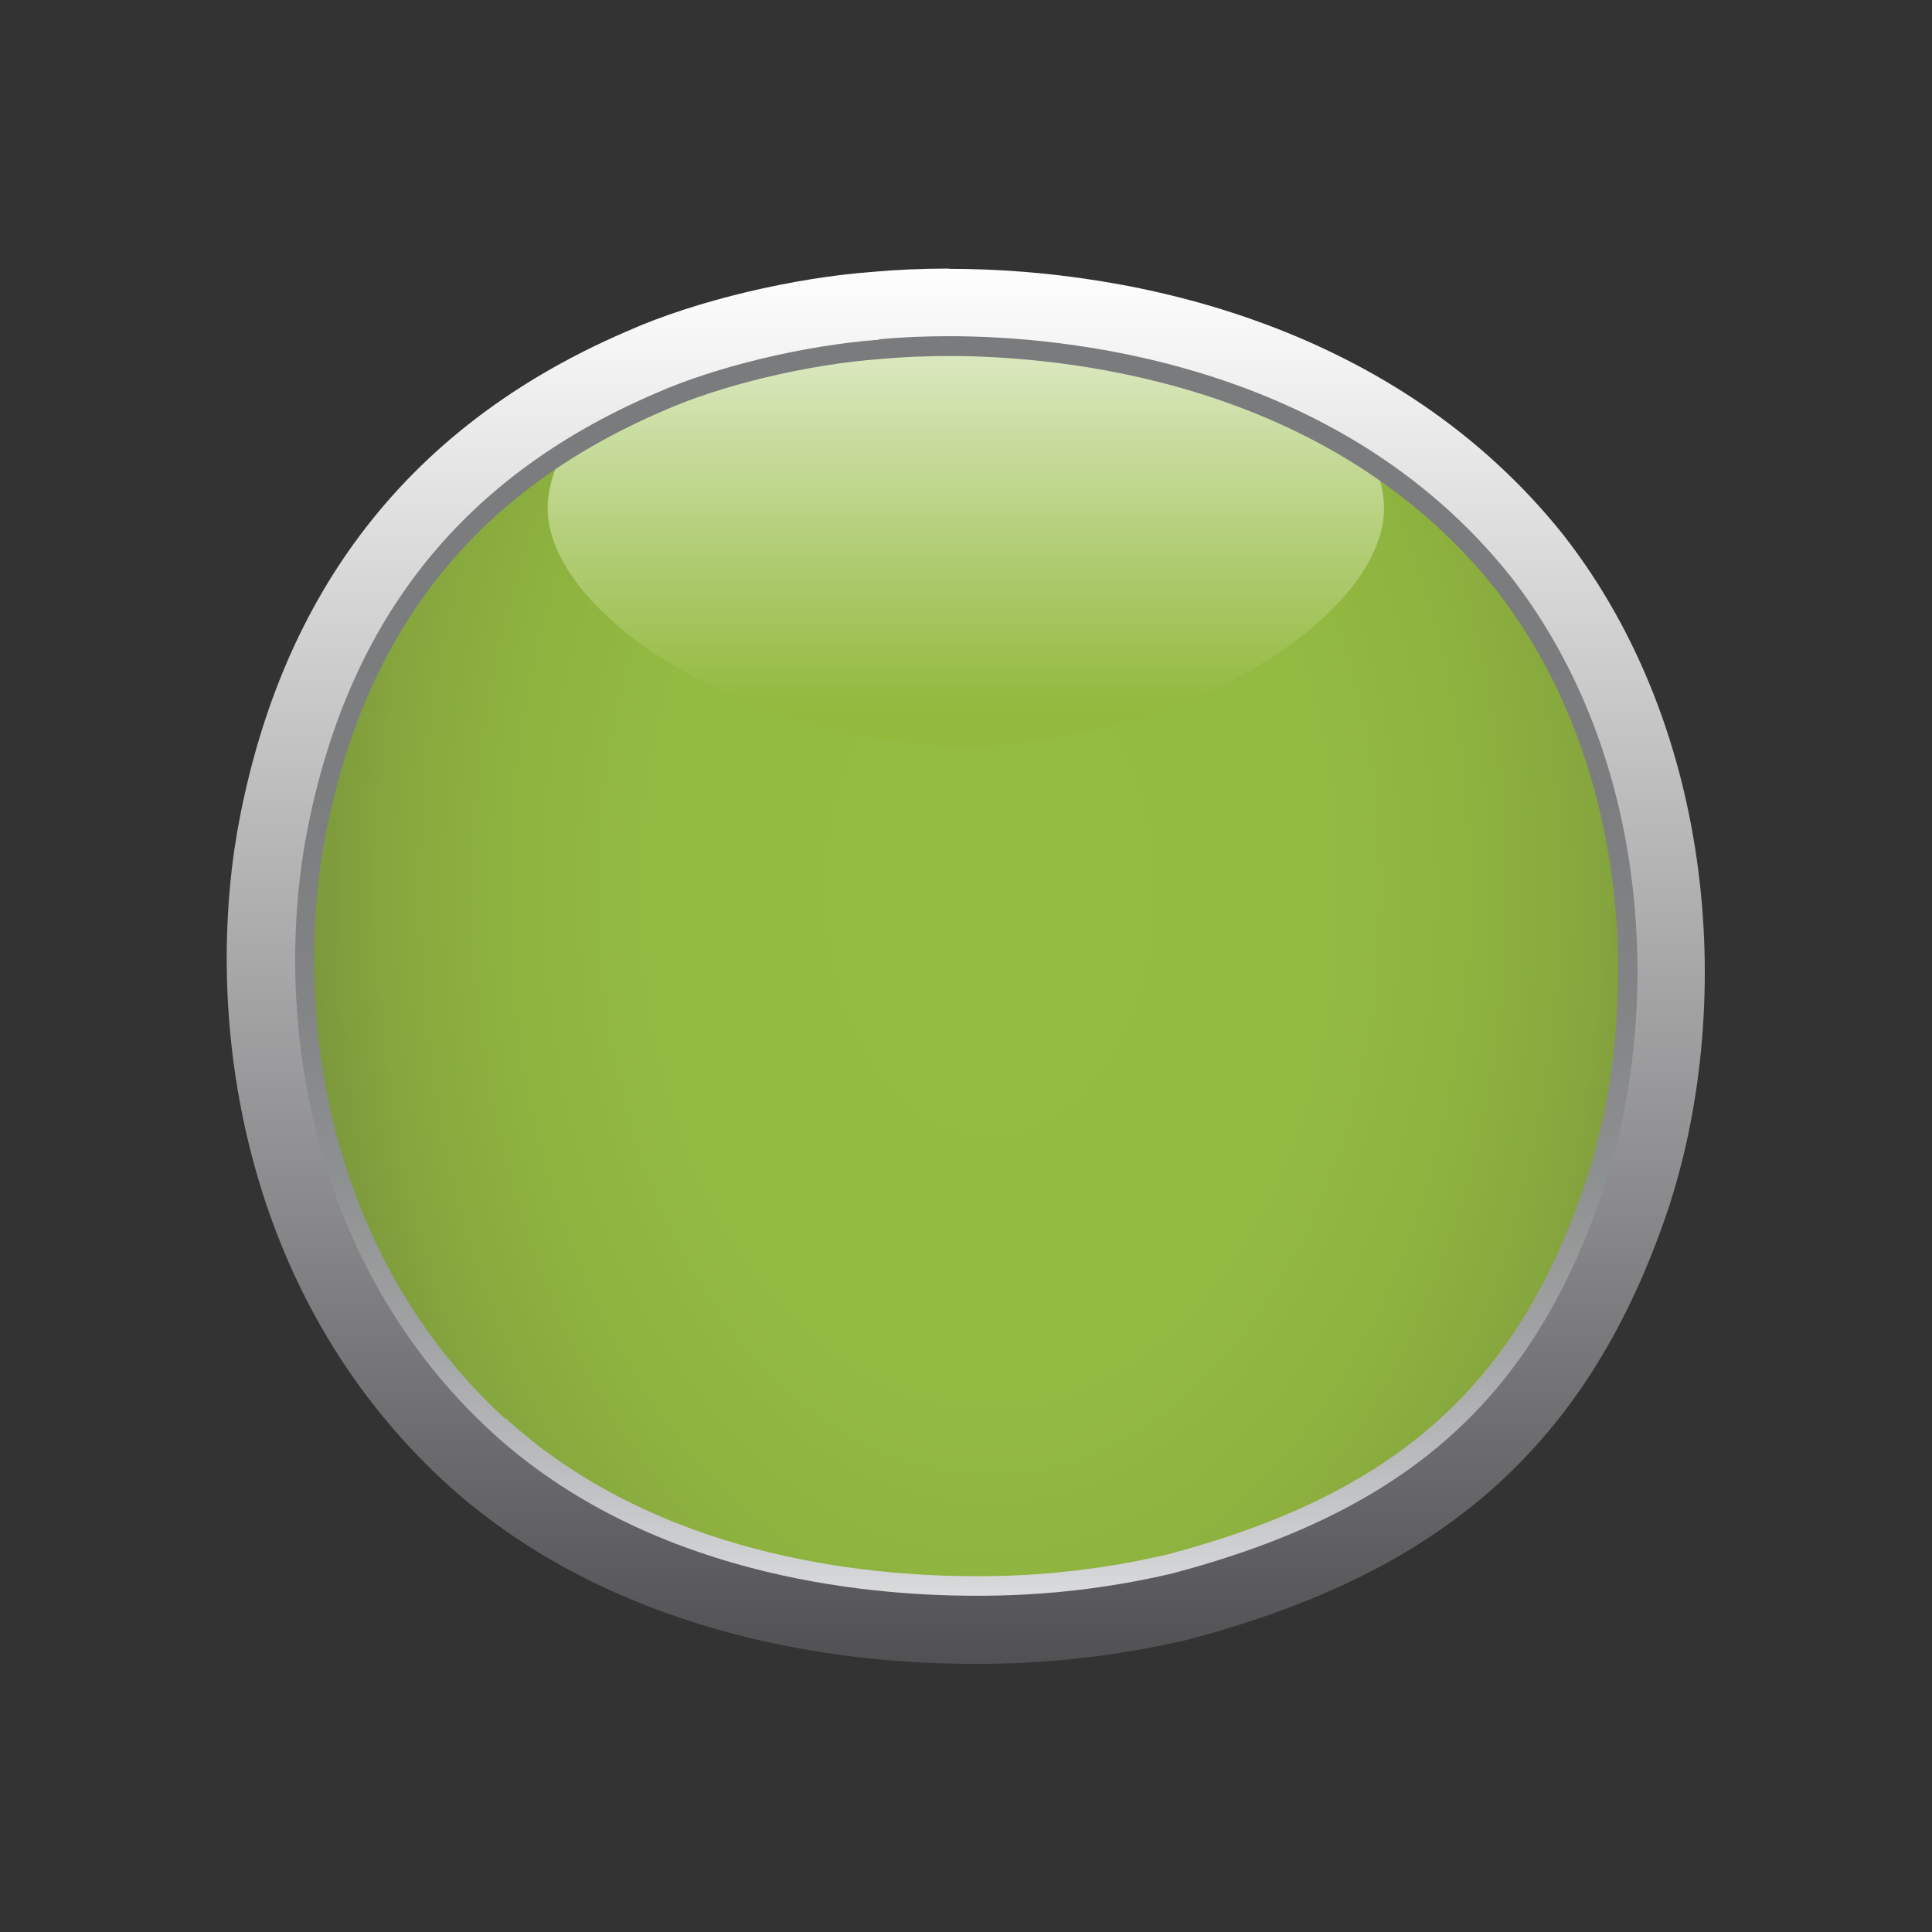
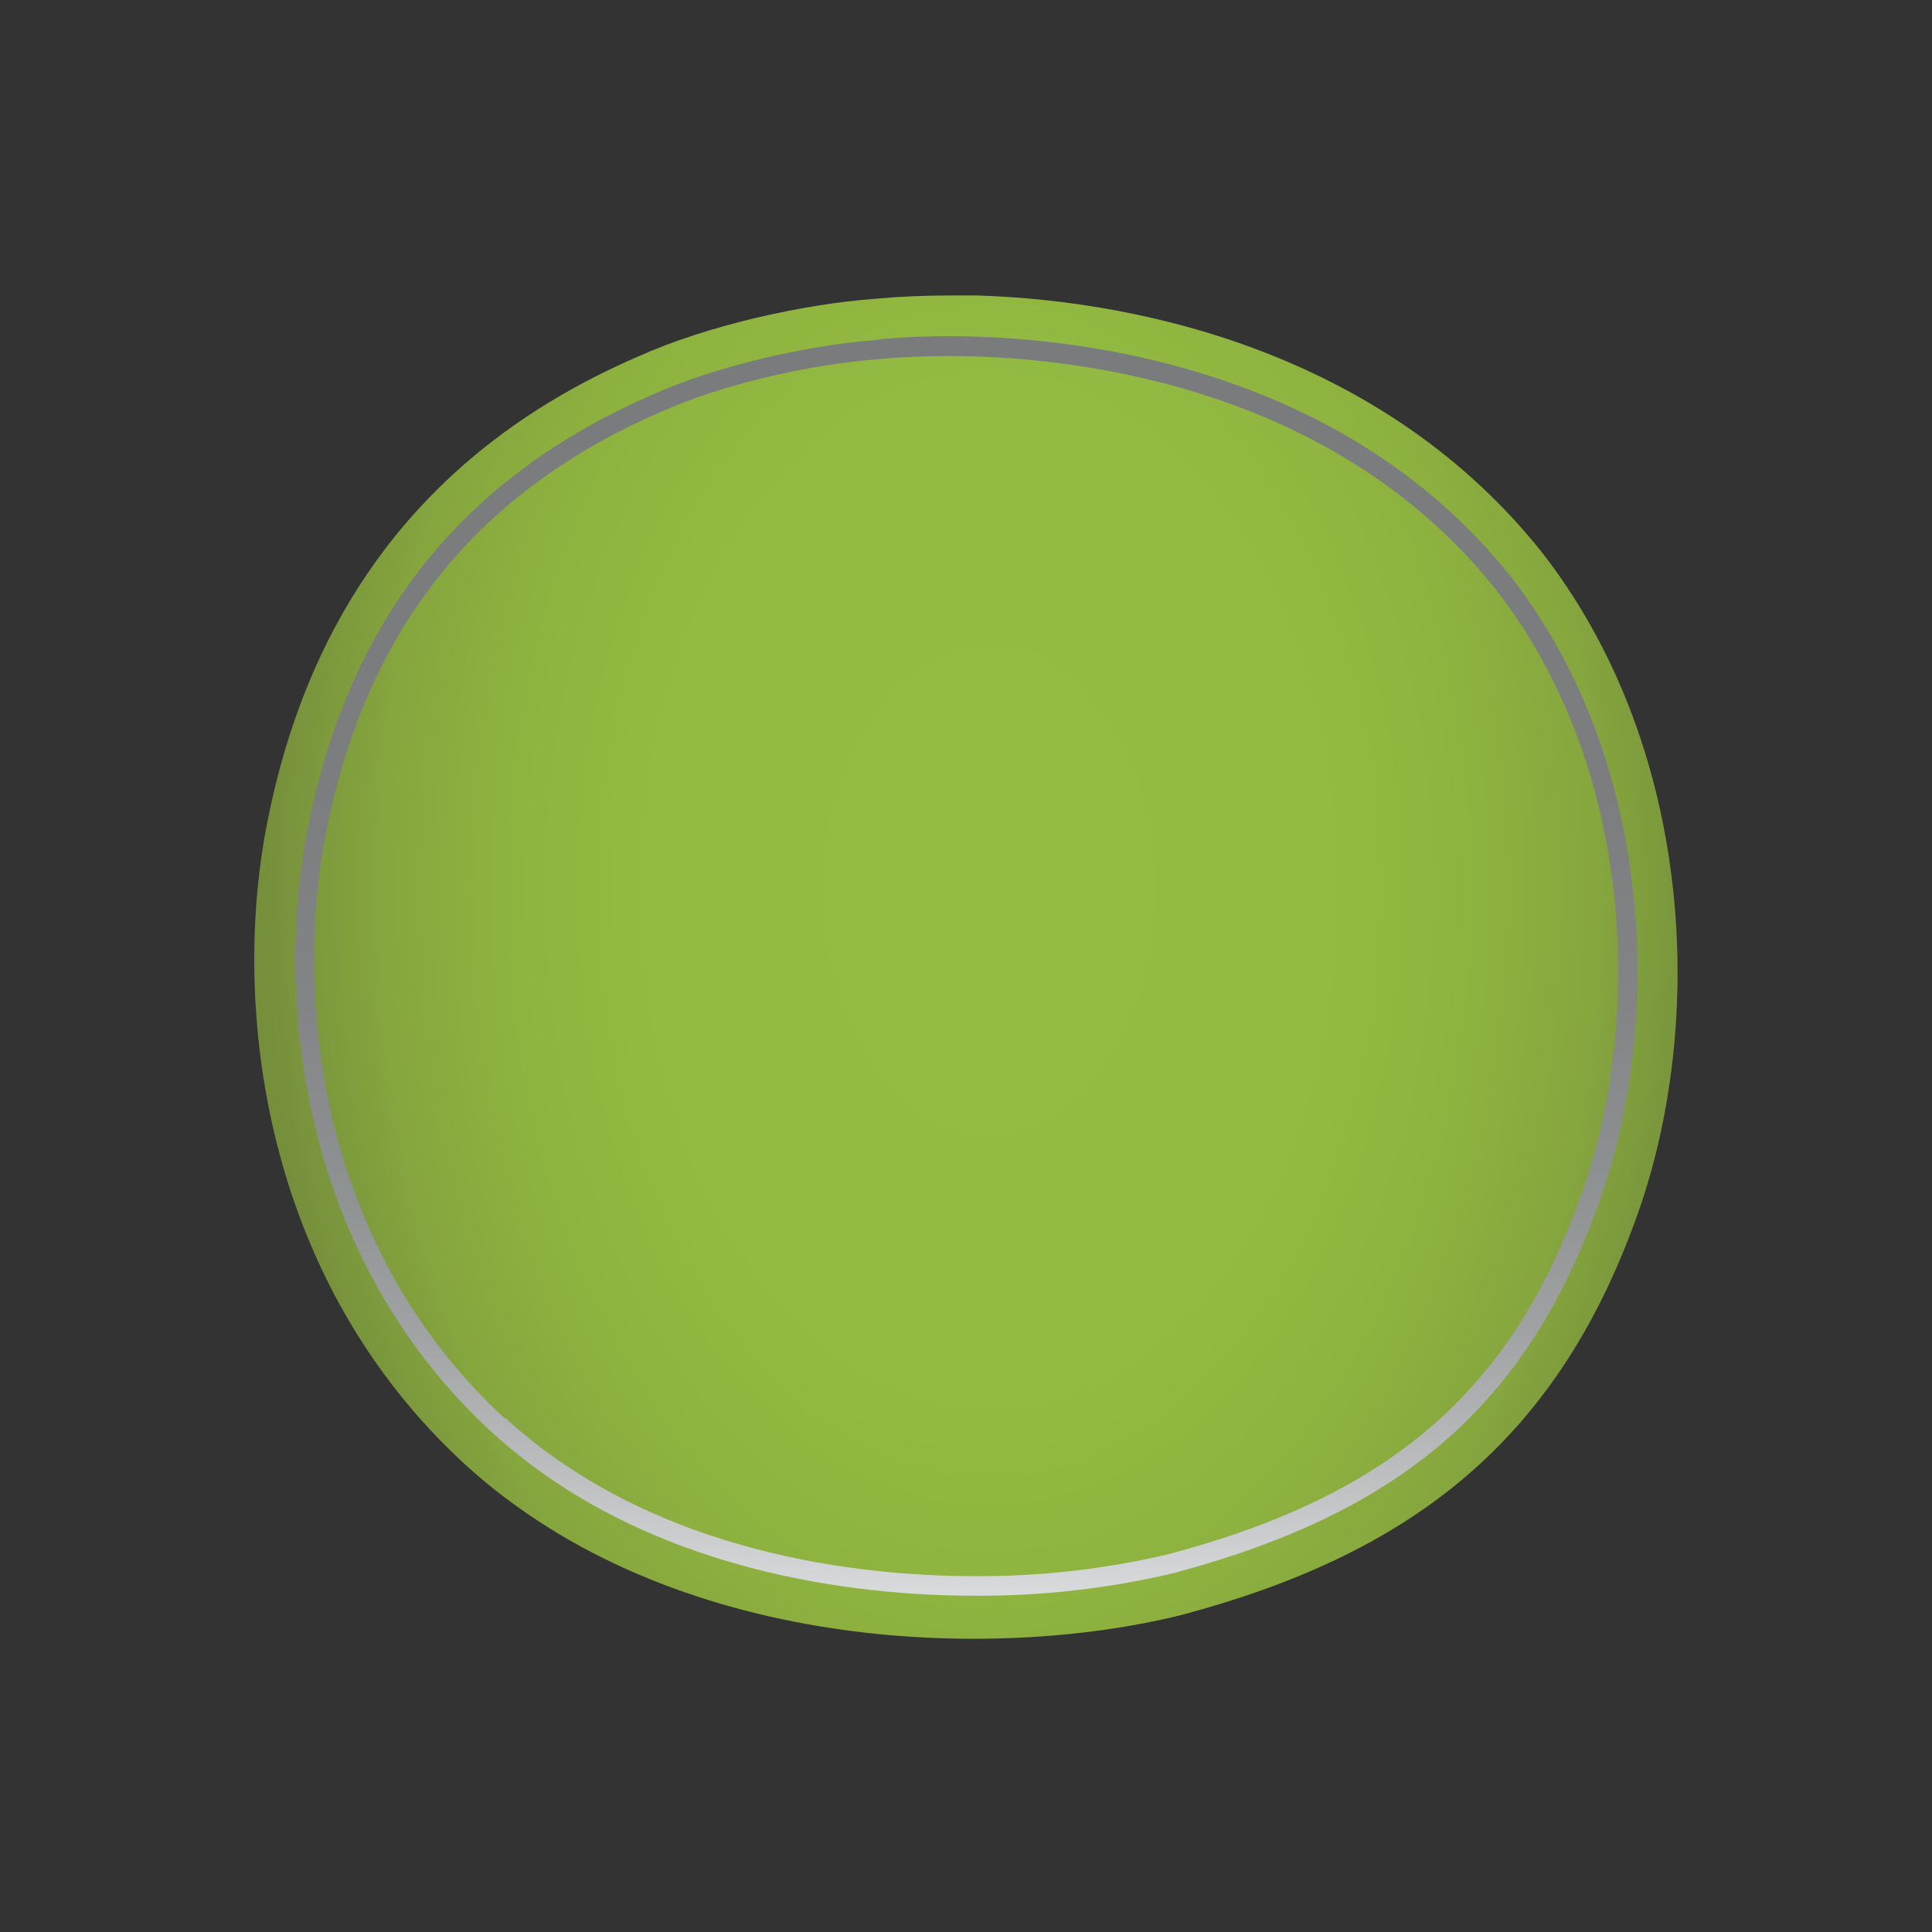
<svg xmlns="http://www.w3.org/2000/svg" viewBox="0 0 200 200" height="200" width="200" xml:space="preserve" id="svg2" version="1.1">
  <rect x="0" y="0" width="200" height="200" fill="#333333" stroke="none" />
  <defs id="defs6">
    <clipPath id="clipPath18" clipPathUnits="userSpaceOnUse">
      <path id="path16" d="m 73.725,127.091 c -2.039,0 -3.958,-0.092 -5.711,-0.252 v 0 c -5.706,-0.423 -13.112,-2.088 -18.391,-4.459 v 0 C 31.519,114.586 23.307,100.653 20.52,84.914 v 0 C 18.15,70.982 20.66,50.512 36.118,36.308 v 0 C 52.144,21.686 77.066,20.987 91.693,24.604 v 0 c 17.832,4.735 29.526,13.511 35.796,32.052 v 0 c 5.012,15.054 3.763,35.79 -7.8,50.558 v 0 c -11.87,14.866 -30.116,19.448 -43.792,19.877 v 0 z" />
    </clipPath>
    <radialGradient id="radialGradient36" spreadMethod="pad" gradientTransform="matrix(-55.82,0,0,-83.761,76.821,80.913)" gradientUnits="userSpaceOnUse" r="1" cy="0" cx="0" fy="0" fx="0">
      <stop id="stop24" offset="0" style="stop-opacity:1;stop-color:#94bc42" />
      <stop id="stop26" offset="0.46" style="stop-opacity:1;stop-color:#93bb42" />
      <stop id="stop28" offset="0.68" style="stop-opacity:1;stop-color:#8eb23f" />
      <stop id="stop30" offset="0.84" style="stop-opacity:1;stop-color:#86a63e" />
      <stop id="stop32" offset="0.97" style="stop-opacity:1;stop-color:#79943c" />
      <stop id="stop34" offset="1" style="stop-opacity:1;stop-color:#768f3b" />
    </radialGradient>
    <clipPath id="clipPath46" clipPathUnits="userSpaceOnUse">
      <path id="path44" d="m 22.336,68.457 h 0.015 C 21.665,67.911 21.01,67.361 20.389,66.811 v 0 C 21.954,56.266 26.562,45.09 36.118,36.308 v 0 C 52.144,21.686 77.066,20.987 91.693,24.604 v 0 c 17.832,4.735 29.526,13.511 35.796,32.052 v 0 c 1.07,3.216 1.855,6.692 2.315,10.313 v 0 c -5.446,4.53 -13.302,8.569 -24.101,12.026 v 0 c -8.559,2.852 -19.066,4.288 -29.913,4.288 v 0 c -20.033,0 -41.227,-4.899 -53.454,-14.826" />
    </clipPath>
    <clipPath id="clipPath54" clipPathUnits="userSpaceOnUse">
-       <path id="path52" d="M -32768,32767 H 32767 V -32768 H -32768 Z" />
-     </clipPath>
+       </clipPath>
    <radialGradient id="radialGradient70" spreadMethod="pad" gradientTransform="matrix(68.088,0,0,-68.088,74.465,27.258)" gradientUnits="userSpaceOnUse" r="1" cy="0" cx="0" fy="0" fx="0">
      <stop id="stop56" offset="0" style="stop-opacity:1;stop-color:#ffffff" />
      <stop id="stop58" offset="0.03" style="stop-opacity:1;stop-color:#ffffff" />
      <stop id="stop60" offset="0.21" style="stop-opacity:1;stop-color:#ffffff" />
      <stop id="stop62" offset="0.3" style="stop-opacity:1;stop-color:#ffffff" />
      <stop id="stop64" offset="0.53" style="stop-opacity:1;stop-color:#ffffff" />
      <stop id="stop66" offset="0.76" style="stop-opacity:0;stop-color:#ffffff" />
      <stop id="stop68" offset="1" style="stop-opacity:0;stop-color:#ffffff" />
    </radialGradient>
    <mask id="mask72" height="1" width="1" y="0" x="0" maskUnits="userSpaceOnUse">
      <g id="g82">
        <g id="g80" clip-path="url(#clipPath54)">
          <g id="g78">
            <g id="g76">
              <path id="path74" style="fill:url(#radialGradient70);stroke:none" d="M -32768,32767 H 32767 V -32768 H -32768 Z" />
            </g>
          </g>
        </g>
      </g>
    </mask>
    <radialGradient id="radialGradient102" spreadMethod="pad" gradientTransform="matrix(68.088,0,0,-68.088,74.465,27.258)" gradientUnits="userSpaceOnUse" r="1" cy="0" cx="0" fy="0" fx="0">
      <stop id="stop88" offset="0" style="stop-opacity:1;stop-color:#ffffff" />
      <stop id="stop90" offset="0.03" style="stop-opacity:1;stop-color:#fbfcf4" />
      <stop id="stop92" offset="0.21" style="stop-opacity:1;stop-color:#dfe5a4" />
      <stop id="stop94" offset="0.3" style="stop-opacity:1;stop-color:#d5de85" />
      <stop id="stop96" offset="0.53" style="stop-opacity:1;stop-color:#a9c656" />
      <stop id="stop98" offset="0.76" style="stop-opacity:1;stop-color:#8eb43e" />
      <stop id="stop100" offset="1" style="stop-opacity:1;stop-color:#8eb43e" />
    </radialGradient>
    <clipPath id="clipPath112" clipPathUnits="userSpaceOnUse">
-       <path id="path110" d="M 42.543,110.983 C 42.034,103.009 56.65,92.597 75.007,92.044 v 0 c 18.382,0.553 32.979,10.931 32.464,18.939 v 0 c -0.611,8.697 -13.976,15.939 -32.464,15.982 v 0 c -0.057,0 -0.11,0 -0.166,0 v 0 c -18.4,-0.001 -31.674,-7.32 -32.298,-15.982" />
-     </clipPath>
+       </clipPath>
    <linearGradient id="linearGradient124" spreadMethod="pad" gradientTransform="matrix(0,40.593,40.593,0,75.007,94.816)" gradientUnits="userSpaceOnUse" y2="0" x2="1" y1="0" x1="0">
      <stop id="stop118" offset="0" style="stop-opacity:1;stop-color:#93b93d" />
      <stop id="stop120" offset="0.36" style="stop-opacity:1;stop-color:#b7d17f" />
      <stop id="stop122" offset="1" style="stop-opacity:1;stop-color:#ffffff" />
    </linearGradient>
    <clipPath id="clipPath134" clipPathUnits="userSpaceOnUse">
-       <path id="path132" d="m 67.738,128.922 c -5.931,-0.437 -13.599,-2.17 -19.1,-4.633 v 0 C 29.834,116.194 21.302,101.727 18.408,85.38 v 0 C 15.95,70.909 18.553,49.648 34.608,34.876 v 0 C 46.064,24.415 61.905,20.822 75.619,20.822 v 0 c 5.626,-0.028 11.236,0.611 16.71,1.903 v 0 c 18.518,4.919 30.672,14.035 37.175,33.276 v 0 c 5.201,15.622 3.885,37.169 -8.1,52.505 v 0 C 108.428,124.76 88.1,129.16 73.706,129.16 v 0 l -0.035,0.02 c -2.122,0 -4.113,-0.093 -5.933,-0.258 M 24.351,84.317 c 2.958,16.705 11.689,27.962 26.758,34.479 v 0 c 4.58,2.055 11.446,3.706 17.187,4.129 v 0 c 1.714,0.154 3.526,0.237 5.385,0.237 v 0 c 8.513,0 29.764,-1.792 42.978,-18.352 v 0 c 11.029,-14.083 11.524,-33.697 7.134,-46.857 v 0 C 118.355,41.863 108.788,33.356 90.878,28.597 v 0 C 85.876,27.418 80.753,26.838 75.614,26.868 v 0 c -8.693,0 -25.053,1.622 -36.908,12.47 v 0 L 38.697,39.319 C 24.667,52.203 22.089,71.035 24.351,84.317" />
+       <path id="path132" d="m 67.738,128.922 c -5.931,-0.437 -13.599,-2.17 -19.1,-4.633 v 0 C 29.834,116.194 21.302,101.727 18.408,85.38 v 0 C 15.95,70.909 18.553,49.648 34.608,34.876 v 0 C 46.064,24.415 61.905,20.822 75.619,20.822 v 0 c 5.626,-0.028 11.236,0.611 16.71,1.903 v 0 c 18.518,4.919 30.672,14.035 37.175,33.276 v 0 c 5.201,15.622 3.885,37.169 -8.1,52.505 v 0 C 108.428,124.76 88.1,129.16 73.706,129.16 l -0.035,0.02 c -2.122,0 -4.113,-0.093 -5.933,-0.258 M 24.351,84.317 c 2.958,16.705 11.689,27.962 26.758,34.479 v 0 c 4.58,2.055 11.446,3.706 17.187,4.129 v 0 c 1.714,0.154 3.526,0.237 5.385,0.237 v 0 c 8.513,0 29.764,-1.792 42.978,-18.352 v 0 c 11.029,-14.083 11.524,-33.697 7.134,-46.857 v 0 C 118.355,41.863 108.788,33.356 90.878,28.597 v 0 C 85.876,27.418 80.753,26.838 75.614,26.868 v 0 c -8.693,0 -25.053,1.622 -36.908,12.47 v 0 L 38.697,39.319 C 24.667,52.203 22.089,71.035 24.351,84.317" />
    </clipPath>
    <linearGradient id="linearGradient144" spreadMethod="pad" gradientTransform="matrix(0,108.359,-108.359,0,75,20.821)" gradientUnits="userSpaceOnUse" y2="0" x2="1" y1="0" x1="0">
      <stop id="stop140" offset="0" style="stop-opacity:1;stop-color:#504f52" />
      <stop id="stop142" offset="1" style="stop-opacity:1;stop-color:#ffffff" />
    </linearGradient>
    <clipPath id="clipPath154" clipPathUnits="userSpaceOnUse">
      <path id="path152" d="m 68.281,123.691 v -0.033 c -5.779,-0.427 -12.786,-2.113 -17.429,-4.191 v 0 C 35.55,112.877 26.654,101.417 23.657,84.434 v 0 C 21.36,70.938 23.982,51.848 38.226,38.785 v 0 C 50.294,27.766 66.878,26.115 75.667,26.115 v 0 c 5.201,-0.033 10.386,0.554 15.448,1.748 v 0 c 18.212,4.856 27.899,13.481 33.431,29.847 v 0 c 4.463,13.369 3.943,33.256 -7.255,47.591 v 0 C 103.863,122.114 82.35,123.93 73.72,123.93 v 0 c -1.889,0 -3.724,-0.078 -5.439,-0.239 M 25.095,84.186 c 2.913,16.434 11.519,27.526 26.326,33.907 v 0 c 4.506,2.02 11.314,3.656 16.953,4.064 v 0 c 1.685,0.156 3.477,0.233 5.341,0.233 v 0 c 8.406,0 29.371,-1.758 42.39,-18.056 v 0 C 126.959,90.47 127.45,71.161 123.118,58.2 v 0 C 117.777,42.388 108.38,34.025 90.736,29.339 v 0 C 85.804,28.175 80.75,27.603 75.682,27.635 v 0 c -8.581,0 -24.733,1.588 -36.421,12.267 v 0 L 39.212,39.873 C 25.405,52.562 22.865,71.084 25.095,84.186" />
    </clipPath>
    <linearGradient id="linearGradient176" spreadMethod="pad" gradientTransform="matrix(0,97.816,-97.816,0,75.044,26.114)" gradientUnits="userSpaceOnUse" y2="0" x2="1" y1="0" x1="0">
      <stop id="stop160" offset="0" style="stop-opacity:1;stop-color:#dcdddd" />
      <stop id="stop162" offset="0.01" style="stop-opacity:1;stop-color:#d7d8d9" />
      <stop id="stop164" offset="0.11" style="stop-opacity:1;stop-color:#babbbc" />
      <stop id="stop166" offset="0.21" style="stop-opacity:1;stop-color:#a1a2a3" />
      <stop id="stop168" offset="0.33" style="stop-opacity:1;stop-color:#8e9191" />
      <stop id="stop170" offset="0.47" style="stop-opacity:1;stop-color:#838486" />
      <stop id="stop172" offset="0.64" style="stop-opacity:1;stop-color:#7b7d7f" />
      <stop id="stop174" offset="1" style="stop-opacity:1;stop-color:#797b7d" />
    </linearGradient>
  </defs>
  <g transform="matrix(1.333,0,0,-1.333,0,200)" id="g10">
    <g id="g12">
      <g clip-path="url(#clipPath18)" id="g14">
        <g id="g20">
          <g id="g22">
            <path id="path38" style="fill:url(#radialGradient36);stroke:none" d="m 73.725,127.091 c -2.039,0 -3.958,-0.092 -5.711,-0.252 v 0 c -5.706,-0.423 -13.112,-2.088 -18.391,-4.459 v 0 C 31.519,114.586 23.307,100.653 20.52,84.914 v 0 C 18.15,70.982 20.66,50.512 36.118,36.308 v 0 C 52.144,21.686 77.066,20.987 91.693,24.604 v 0 c 17.832,4.735 29.526,13.511 35.796,32.052 v 0 c 5.012,15.054 3.763,35.79 -7.8,50.558 v 0 c -11.87,14.866 -30.116,19.448 -43.792,19.877 v 0 z" />
          </g>
        </g>
      </g>
    </g>
    <g id="g40">
      <g clip-path="url(#clipPath46)" id="g42">
        <g id="g48">
          <g id="g50" />
          <g mask="url(#mask72)" id="g84">
            <g id="g86">
              <path id="path104" style="fill:url(#radialGradient102);stroke:none" d="m 22.336,68.457 h 0.015 C 21.665,67.911 21.01,67.361 20.389,66.811 v 0 C 21.954,56.266 26.562,45.09 36.118,36.308 v 0 C 52.144,21.686 77.066,20.987 91.693,24.604 v 0 c 17.832,4.735 29.526,13.511 35.796,32.052 v 0 c 1.07,3.216 1.855,6.692 2.315,10.313 v 0 c -5.446,4.53 -13.302,8.569 -24.101,12.026 v 0 c -8.559,2.852 -19.066,4.288 -29.913,4.288 v 0 c -20.033,0 -41.227,-4.899 -53.454,-14.826" />
            </g>
          </g>
        </g>
      </g>
    </g>
    <g id="g106">
      <g clip-path="url(#clipPath112)" id="g108">
        <g id="g114">
          <g id="g116">
-             <path id="path126" style="fill:url(#linearGradient124);stroke:none" d="M 42.543,110.983 C 42.034,103.009 56.65,92.597 75.007,92.044 v 0 c 18.382,0.553 32.979,10.931 32.464,18.939 v 0 c -0.611,8.697 -13.976,15.939 -32.464,15.982 v 0 c -0.057,0 -0.11,0 -0.166,0 v 0 c -18.4,-0.001 -31.674,-7.32 -32.298,-15.982" />
-           </g>
+             </g>
        </g>
      </g>
    </g>
    <g id="g128">
      <g clip-path="url(#clipPath134)" id="g130">
        <g id="g136">
          <g id="g138">
-             <path id="path146" style="fill:url(#linearGradient144);stroke:none" d="m 67.738,128.922 c -5.931,-0.437 -13.599,-2.17 -19.1,-4.633 v 0 C 29.834,116.194 21.302,101.727 18.408,85.38 v 0 C 15.95,70.909 18.553,49.648 34.608,34.876 v 0 C 46.064,24.415 61.905,20.822 75.619,20.822 v 0 c 5.626,-0.028 11.236,0.611 16.71,1.903 v 0 c 18.518,4.919 30.672,14.035 37.175,33.276 v 0 c 5.201,15.622 3.885,37.169 -8.1,52.505 v 0 C 108.428,124.76 88.1,129.16 73.706,129.16 v 0 l -0.035,0.02 c -2.122,0 -4.113,-0.093 -5.933,-0.258 M 24.351,84.317 c 2.958,16.705 11.689,27.962 26.758,34.479 v 0 c 4.58,2.055 11.446,3.706 17.187,4.129 v 0 c 1.714,0.154 3.526,0.237 5.385,0.237 v 0 c 8.513,0 29.764,-1.792 42.978,-18.352 v 0 c 11.029,-14.083 11.524,-33.697 7.134,-46.857 v 0 C 118.355,41.863 108.788,33.356 90.878,28.597 v 0 C 85.876,27.418 80.753,26.838 75.614,26.868 v 0 c -8.693,0 -25.053,1.622 -36.908,12.47 v 0 L 38.697,39.319 C 24.667,52.203 22.089,71.035 24.351,84.317" />
-           </g>
+             </g>
        </g>
      </g>
    </g>
    <g id="g148">
      <g clip-path="url(#clipPath154)" id="g150">
        <g id="g156">
          <g id="g158">
            <path id="path178" style="fill:url(#linearGradient176);stroke:none" d="m 68.281,123.691 v -0.033 c -5.779,-0.427 -12.786,-2.113 -17.429,-4.191 v 0 C 35.55,112.877 26.654,101.417 23.657,84.434 v 0 C 21.36,70.938 23.982,51.848 38.226,38.785 v 0 C 50.294,27.766 66.878,26.115 75.667,26.115 v 0 c 5.201,-0.033 10.386,0.554 15.448,1.748 v 0 c 18.212,4.856 27.899,13.481 33.431,29.847 v 0 c 4.463,13.369 3.943,33.256 -7.255,47.591 v 0 C 103.863,122.114 82.35,123.93 73.72,123.93 v 0 c -1.889,0 -3.724,-0.078 -5.439,-0.239 M 25.095,84.186 c 2.913,16.434 11.519,27.526 26.326,33.907 v 0 c 4.506,2.02 11.314,3.656 16.953,4.064 v 0 c 1.685,0.156 3.477,0.233 5.341,0.233 v 0 c 8.406,0 29.371,-1.758 42.39,-18.056 v 0 C 126.959,90.47 127.45,71.161 123.118,58.2 v 0 C 117.777,42.388 108.38,34.025 90.736,29.339 v 0 C 85.804,28.175 80.75,27.603 75.682,27.635 v 0 c -8.581,0 -24.733,1.588 -36.421,12.267 v 0 L 39.212,39.873 C 25.405,52.562 22.865,71.084 25.095,84.186" />
          </g>
        </g>
      </g>
    </g>
  </g>
</svg>